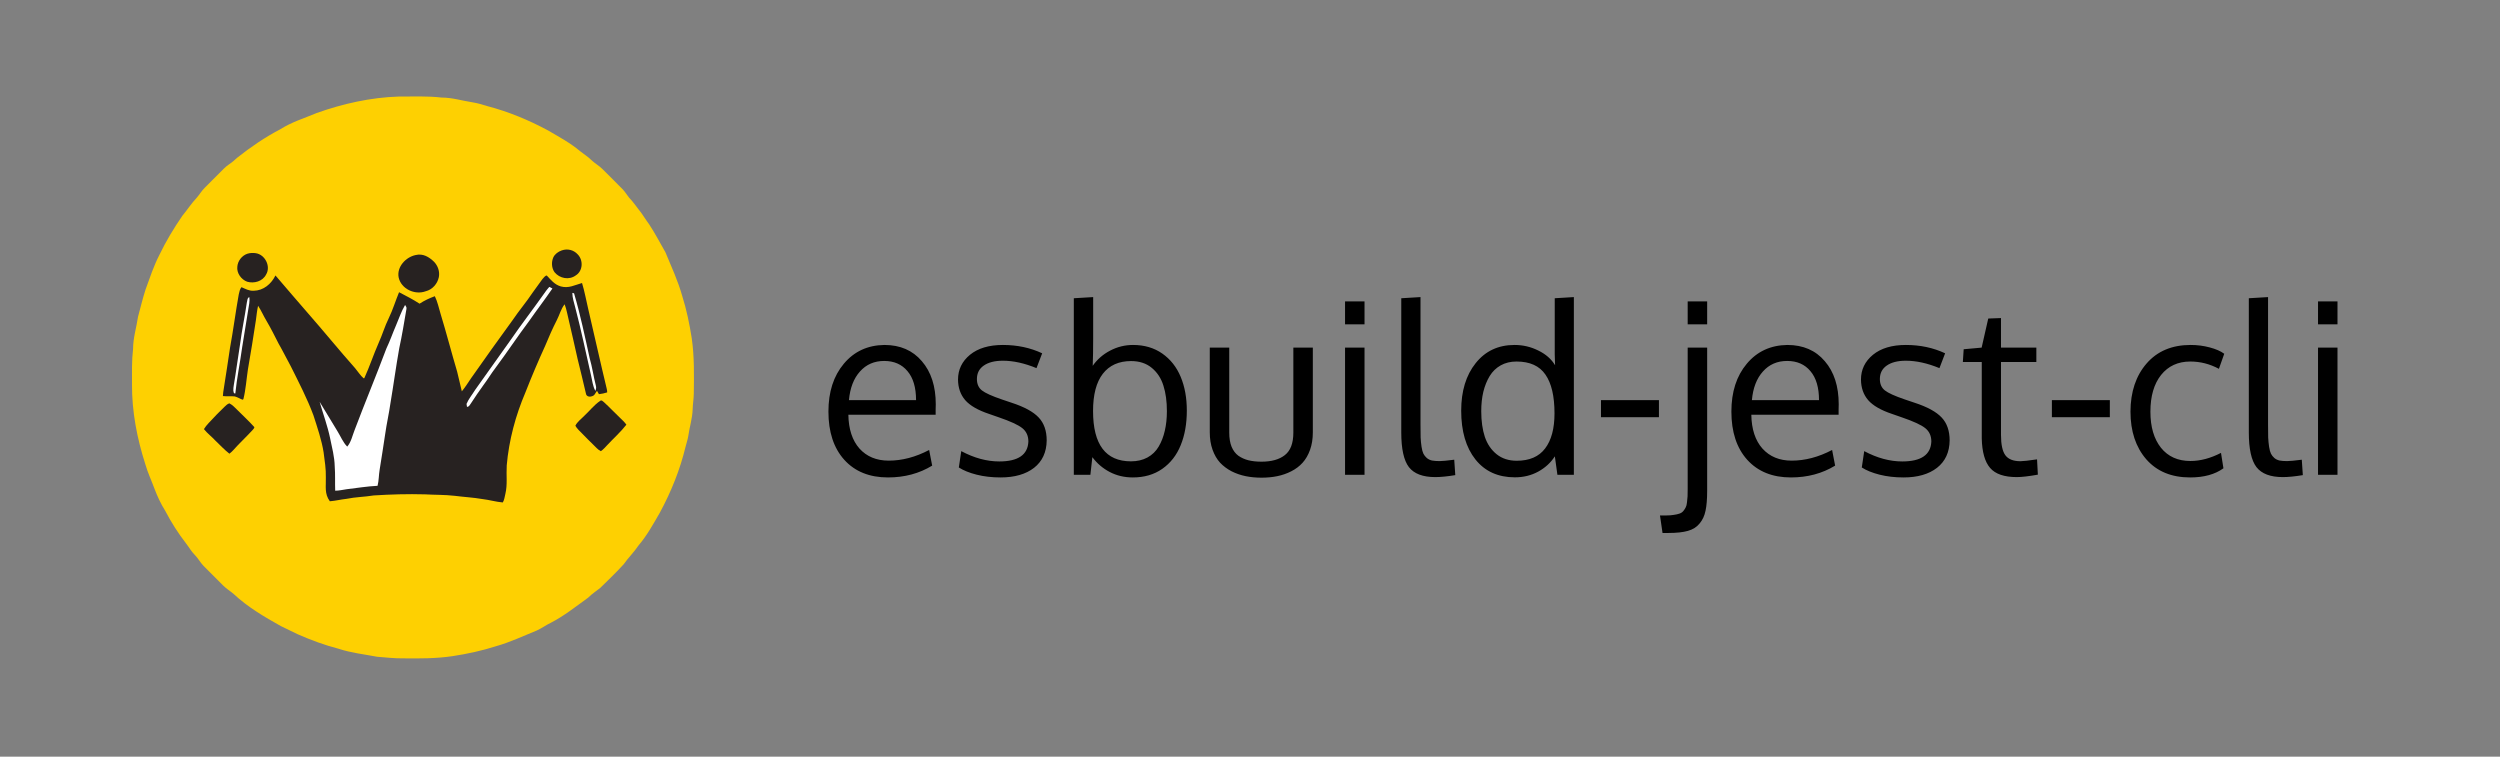
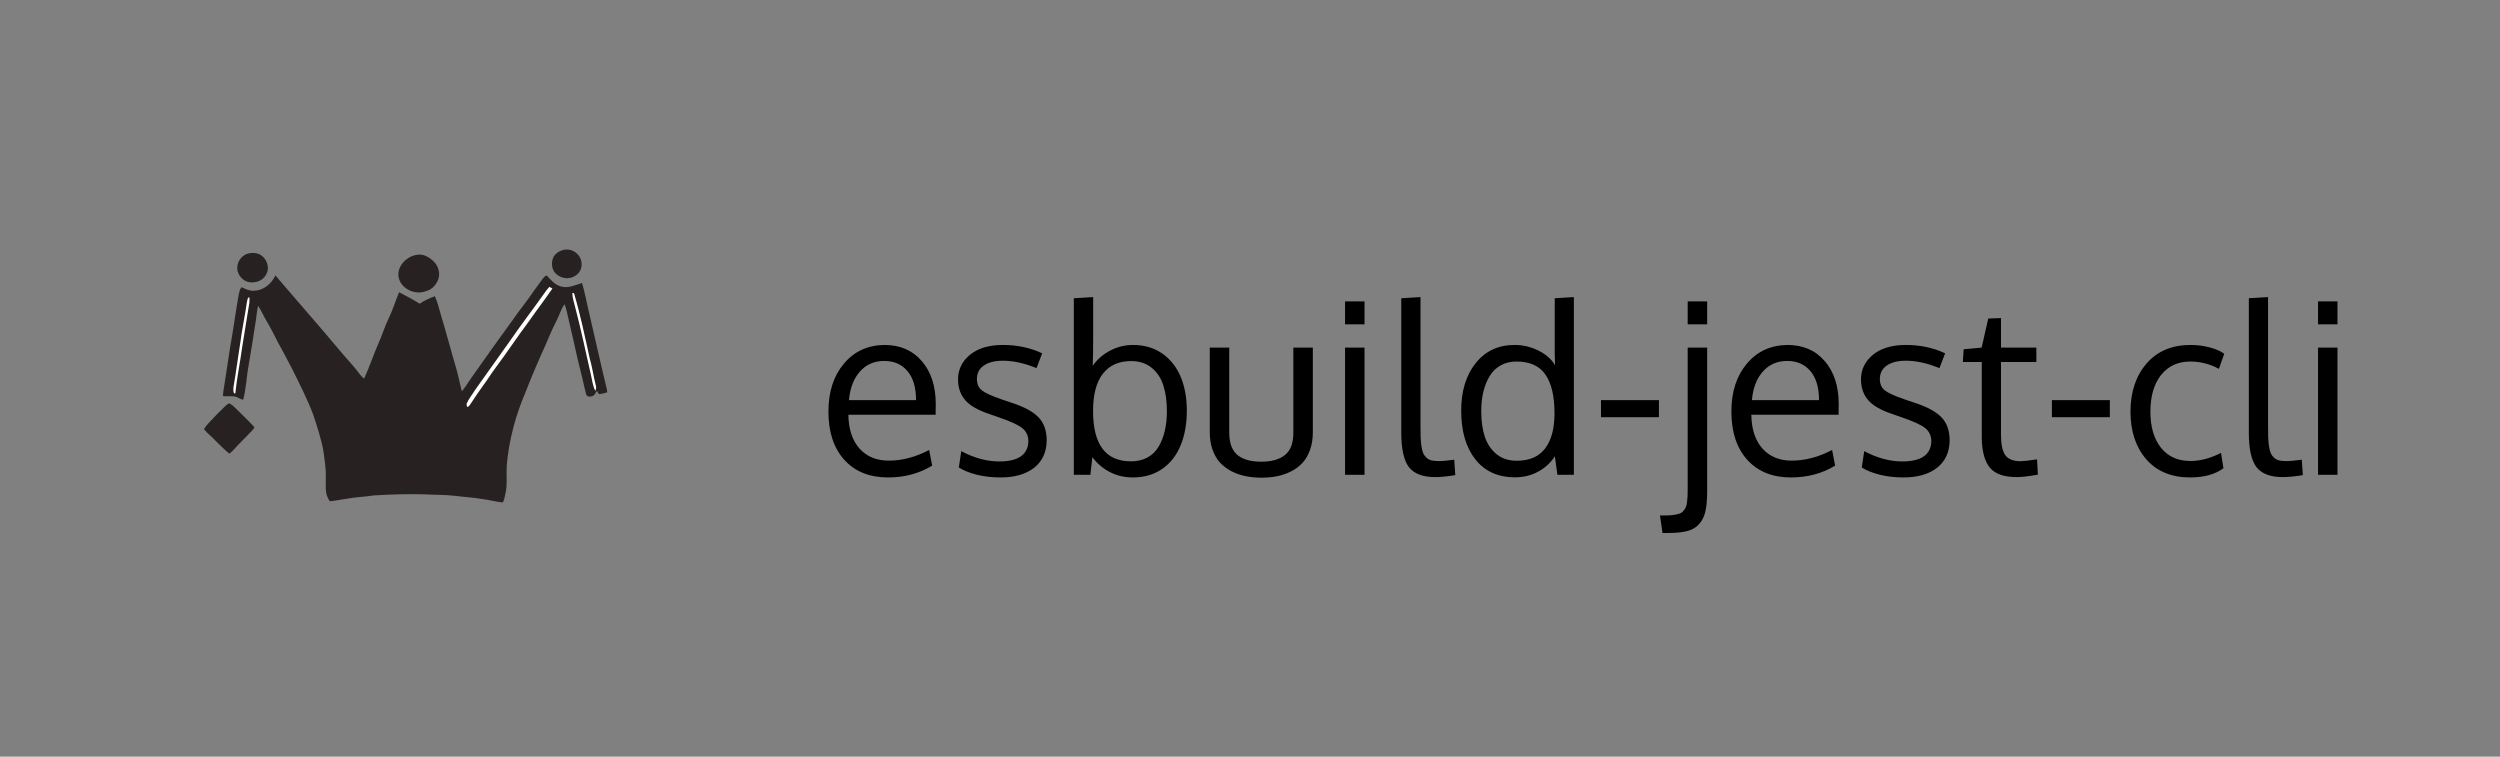
<svg xmlns="http://www.w3.org/2000/svg" width="337" height="102" viewBox="0 0 337 102" fill="none">
  <rect x="0" y="0" width="337" height="102" fill="#808080" stroke="none" />
-   <path d="M53.741 13.016C55.658 13.016 57.615 12.931 59.519 13.151C60.972 13.151 62.302 13.583 63.721 13.798C64.397 13.905 65.044 14.105 65.696 14.306C68.551 15.053 71.274 16.185 73.87 17.58C75.32 18.431 76.901 19.278 78.182 20.367C78.677 20.766 79.218 21.09 79.673 21.539C80.157 22.009 80.748 22.324 81.224 22.801C82.136 23.717 83.061 24.619 83.963 25.546C84.286 25.887 84.505 26.284 84.802 26.644C85.418 27.275 85.883 28.01 86.44 28.69C86.793 29.179 87.096 29.698 87.464 30.177C88.29 31.415 88.953 32.717 89.701 34.01C90.51 35.969 91.393 37.849 91.964 39.898C92.553 41.751 92.938 43.651 93.243 45.57C93.61 48.084 93.553 50.57 93.523 53.1C93.51 53.798 93.385 54.484 93.37 55.18C93.332 56.435 92.936 57.598 92.773 58.812C92.698 59.281 92.532 59.739 92.419 60.201C91.674 63.309 90.477 66.271 88.963 69.081C88.059 70.641 87.228 72.171 86.052 73.554C85.461 74.447 84.69 75.17 84.084 76.05C83.08 77.158 81.988 78.197 80.921 79.244C80.37 79.686 79.785 80.056 79.284 80.563C77.631 81.751 76.068 83.016 74.247 83.952C73.587 84.262 73.004 84.709 72.338 85.001C70.508 85.74 68.784 86.567 66.873 87.106C64.948 87.727 62.972 88.148 60.975 88.453C58.766 88.778 56.559 88.772 54.333 88.746C53.161 88.766 52.004 88.616 50.837 88.531C49.107 88.201 47.31 88.006 45.637 87.45C43.754 86.964 41.914 86.281 40.135 85.5C39.372 85.132 38.612 84.758 37.847 84.389C35.646 83.161 33.353 81.81 31.508 80.078C31.05 79.677 30.539 79.386 30.11 78.955C29.221 78.065 28.323 77.183 27.442 76.286C26.994 75.832 26.713 75.257 26.259 74.804C25.797 74.348 25.498 73.791 25.101 73.283C24.021 71.891 23.078 70.407 22.264 68.844C21.67 67.902 21.209 66.896 20.815 65.855C20.415 64.767 19.92 63.727 19.6 62.609C18.473 59.105 17.766 55.458 17.794 51.767C17.799 50.18 17.75 48.606 17.939 47.026C17.942 45.527 18.395 44.158 18.607 42.69C18.945 41.465 19.233 40.21 19.627 39.009C20.213 37.404 20.718 35.844 21.507 34.323C22.376 32.505 23.433 30.767 24.569 29.106C25.243 28.296 25.804 27.406 26.532 26.643C26.904 26.21 27.181 25.724 27.59 25.321C28.237 24.684 28.864 24.026 29.515 23.394C29.973 22.949 30.367 22.487 30.905 22.131C31.295 21.878 31.634 21.575 31.973 21.26C33.806 19.817 35.714 18.499 37.79 17.423C39.357 16.428 40.987 15.954 42.692 15.234C46.222 13.975 49.987 13.133 53.741 13.016Z" fill="#FED001" />
  <path d="M75.726 33.754C76.498 33.481 77.333 33.687 77.88 34.296C78.649 35.078 78.584 36.527 77.615 37.124C76.711 37.791 75.431 37.539 74.747 36.687C74.344 36.121 74.311 35.311 74.591 34.686C74.807 34.235 75.262 33.914 75.726 33.754Z" fill="#272221" />
  <path d="M33.354 34.201C33.716 34.089 34.105 34.072 34.477 34.13C35.724 34.308 36.542 35.911 35.87 37.006C35.407 37.924 34.265 38.249 33.322 37.977C32.519 37.686 31.88 36.807 31.993 35.936C32.053 35.163 32.618 34.441 33.354 34.201Z" fill="#272221" />
  <path d="M56.028 34.38C57.018 34.138 57.83 34.629 58.513 35.292C59.031 35.837 59.293 36.589 59.161 37.339C58.978 38.246 58.296 39.038 57.381 39.262C55.929 39.804 54.071 38.954 53.736 37.392C53.465 35.973 54.702 34.654 56.028 34.38Z" fill="#272221" />
  <path d="M37.132 37.132C38.567 38.846 40.061 40.517 41.51 42.22C43.656 44.666 45.711 47.201 47.871 49.634C48.245 50.081 48.573 50.613 49.015 50.994L49.11 50.977C49.818 49.435 50.345 47.8 51.034 46.244C51.539 45.138 51.868 43.969 52.41 42.88C52.956 41.758 53.316 40.543 53.794 39.391C54.735 39.886 55.667 40.354 56.557 40.938C57.219 40.506 57.874 40.201 58.616 39.929C58.973 40.662 59.151 41.502 59.384 42.281C60.175 44.875 60.852 47.503 61.624 50.102C61.847 50.982 62.052 51.868 62.255 52.752C62.708 52.2 63.101 51.583 63.492 50.998C65.344 48.363 67.209 45.739 69.11 43.139C69.962 41.875 70.954 40.72 71.796 39.45C72.237 38.852 72.662 38.243 73.102 37.643C73.25 37.483 73.473 37.148 73.705 37.139C74.286 37.755 74.744 38.36 75.6 38.611C76.664 38.902 77.481 38.422 78.458 38.151C78.806 39.287 79.013 40.472 79.287 41.629C80.126 45.197 80.91 48.773 81.772 52.337C81.818 52.521 81.856 52.703 81.85 52.895C81.489 53.01 81.113 53.096 80.735 53.135C80.646 52.986 80.56 52.835 80.476 52.684C80.243 52.967 80.188 53.311 79.794 53.413C79.465 53.536 79.041 53.453 78.984 53.051C78.613 51.496 78.255 49.939 77.862 48.389C77.456 46.662 77.104 44.924 76.68 43.201C76.495 42.481 76.381 41.705 76.111 41.017C75.622 41.623 75.419 42.466 75.056 43.161C74.476 44.291 73.972 45.453 73.486 46.625C72.547 48.683 71.661 50.767 70.837 52.872C69.496 56.01 68.605 59.329 68.308 62.733C68.228 64.08 68.427 65.335 68.121 66.588C68.025 66.96 67.985 67.406 67.775 67.73C66.853 67.654 65.956 67.379 65.034 67.274C63.8 67.059 62.553 67 61.311 66.838C59.963 66.677 58.637 66.72 57.285 66.638C54.979 66.573 52.665 66.641 50.366 66.786C49.15 66.989 47.923 66.992 46.714 67.243C45.962 67.324 45.216 67.511 44.464 67.57C43.705 66.549 43.96 65.542 43.923 64.36C43.953 63.218 43.77 62.114 43.624 60.985C43.356 59.291 42.776 57.628 42.256 55.997C41.427 53.751 40.279 51.545 39.213 49.404C38.65 48.382 38.141 47.333 37.557 46.323C37.025 45.28 36.507 44.235 35.911 43.228C35.514 42.57 35.212 41.856 34.79 41.216C34.646 41.856 34.579 42.524 34.493 43.176C34.166 45.394 33.794 47.6 33.418 49.81C33.216 51.133 33.133 52.514 32.807 53.812L32.701 53.881C32.342 53.754 32.009 53.527 31.643 53.438C31.116 53.379 30.576 53.456 30.047 53.389C30.059 53.038 30.113 52.694 30.172 52.348C30.453 50.539 30.741 48.733 31.002 46.92C31.446 44.515 31.753 42.092 32.185 39.683C32.262 39.366 32.326 38.958 32.551 38.711C33.099 38.945 33.562 39.223 34.185 39.195C35.522 39.172 36.56 38.287 37.132 37.132Z" fill="#272221" />
  <path d="M74.043 38.675C74.187 38.736 74.329 38.807 74.467 38.887C73.455 40.369 72.35 41.8 71.323 43.278C69.77 45.343 68.351 47.502 66.806 49.573C66.224 50.334 65.735 51.158 65.159 51.924C64.569 52.727 64.021 53.557 63.473 54.389C63.304 54.591 63.25 54.841 62.948 54.844C62.917 54.711 62.896 54.578 62.889 54.443C63.163 53.775 63.664 53.197 64.034 52.576C65.628 50.32 67.249 48.072 68.836 45.825C70.296 43.694 71.883 41.654 73.369 39.542C73.578 39.247 73.791 38.934 74.043 38.675Z" fill="white" />
  <path d="M77.15 39.48L77.384 39.54C78.23 42.41 78.84 45.329 79.48 48.249C79.836 49.483 80.007 50.749 80.324 51.991C80.393 52.247 80.353 52.449 80.259 52.691C79.905 52.083 79.836 51.265 79.668 50.582C78.967 47.538 78.341 44.472 77.544 41.452C77.376 40.78 77.159 40.18 77.15 39.48Z" fill="white" />
  <path d="M33.616 40.066C33.684 40.62 33.556 41.17 33.467 41.715C33.2 43.422 32.926 45.12 32.642 46.823C32.361 48.903 31.933 50.952 31.72 53.041C31.465 53.047 31.508 52.858 31.455 52.666C31.437 52.42 31.479 52.16 31.515 51.917C31.834 50.083 32.059 48.235 32.361 46.4C32.603 44.517 33.003 42.663 33.273 40.785C33.33 40.583 33.341 40.08 33.616 40.066Z" fill="white" />
-   <path d="M54.606 41.108C54.726 41.302 54.844 41.434 54.784 41.677C54.483 43.437 54.2 45.197 53.819 46.942C53.379 49.403 53.049 51.883 52.633 54.349C52.434 55.758 52.11 57.148 51.916 58.558C51.674 60.136 51.441 61.714 51.181 63.287C51.055 64.013 51.077 64.773 50.896 65.486C49.496 65.554 48.127 65.782 46.738 65.946C46.227 66.019 45.699 66.145 45.184 66.148C45.142 65.059 45.207 63.969 45.121 62.88C45.095 61.567 44.757 60.345 44.499 59.069C44.154 57.407 43.551 55.795 43.086 54.164C43.874 55.483 44.677 56.794 45.476 58.106C45.904 58.791 46.239 59.635 46.804 60.204C47.327 59.616 47.513 58.696 47.8 57.974C49.182 54.306 50.705 50.659 52.083 46.983C52.572 45.963 52.933 44.895 53.385 43.858C53.785 42.945 54.093 41.963 54.606 41.108Z" fill="white" />
-   <path d="M80.91 54.032C81.093 53.88 81.247 54.09 81.39 54.192C82.163 54.899 82.882 55.665 83.641 56.385C83.921 56.651 84.219 56.929 84.436 57.25C83.662 58.24 82.698 59.096 81.841 60.016C81.57 60.303 81.323 60.598 80.991 60.818C80.593 60.631 80.274 60.226 79.954 59.927C79.446 59.446 78.963 58.942 78.474 58.443C78.16 58.12 77.778 57.785 77.561 57.391C77.802 56.86 78.369 56.468 78.764 56.05C79.473 55.395 80.107 54.563 80.91 54.032Z" fill="#272221" />
  <path d="M30.922 54.373C31.308 54.566 31.633 54.899 31.933 55.203C32.713 55.994 33.548 56.748 34.287 57.576C34.29 57.729 34.121 57.868 34.034 57.983C33.184 58.911 32.256 59.764 31.421 60.705C31.267 60.868 31.104 61.023 30.923 61.158C30.255 60.638 29.67 59.998 29.055 59.416C28.558 58.869 27.945 58.423 27.49 57.844C27.822 57.281 28.367 56.801 28.804 56.312C29.271 55.791 29.79 55.326 30.279 54.825C30.459 54.654 30.674 54.432 30.922 54.373Z" fill="#272221" />
  <path d="M122.328 50.031C121.568 49.115 120.521 48.656 119.188 48.656C117.854 48.656 116.766 49.13 115.922 50.078C115.078 51.016 114.583 52.302 114.438 53.938H123.484C123.484 52.24 123.099 50.938 122.328 50.031ZM119.703 64.359C117.214 64.359 115.25 63.568 113.812 61.984C112.385 60.401 111.672 58.234 111.672 55.484C111.672 52.828 112.365 50.677 113.75 49.031C115.135 47.375 116.958 46.531 119.219 46.5C121.344 46.5 123.026 47.229 124.266 48.688C125.516 50.135 126.141 52.073 126.141 54.5C126.141 54.625 126.135 54.854 126.125 55.188C126.125 55.521 126.125 55.76 126.125 55.906H114.359C114.391 57.854 114.891 59.375 115.859 60.469C116.839 61.552 118.151 62.094 119.797 62.094C121.609 62.094 123.427 61.615 125.25 60.656L125.656 62.766C123.917 63.828 121.932 64.359 119.703 64.359ZM134.875 64.359C133.708 64.359 132.63 64.234 131.641 63.984C130.661 63.734 129.865 63.411 129.25 63.016L129.578 60.812C131.318 61.74 133.026 62.203 134.703 62.203C137.245 62.203 138.552 61.307 138.625 59.516C138.625 58.755 138.354 58.156 137.812 57.719C137.271 57.281 136.208 56.792 134.625 56.25L133.328 55.797C131.828 55.297 130.755 54.677 130.109 53.938C129.474 53.198 129.151 52.276 129.141 51.172C129.141 49.828 129.677 48.714 130.75 47.828C131.833 46.943 133.312 46.5 135.188 46.5C137.125 46.5 138.891 46.875 140.484 47.625L139.719 49.625C138.104 48.958 136.594 48.625 135.188 48.625C134.094 48.625 133.234 48.844 132.609 49.281C131.995 49.708 131.688 50.312 131.688 51.094C131.688 51.76 131.911 52.271 132.359 52.625C132.807 52.979 133.703 53.385 135.047 53.844C135.391 53.969 135.823 54.115 136.344 54.281C138.073 54.844 139.297 55.51 140.016 56.281C140.734 57.042 141.094 58.073 141.094 59.375C141.073 60.958 140.505 62.188 139.391 63.062C138.276 63.927 136.771 64.359 134.875 64.359ZM152.469 48.672C150.812 48.672 149.542 49.245 148.656 50.391C147.781 51.526 147.344 53.198 147.344 55.406C147.344 59.927 149.047 62.188 152.453 62.188C153.297 62.188 154.036 62.016 154.672 61.672C155.318 61.318 155.823 60.828 156.188 60.203C156.562 59.568 156.839 58.854 157.016 58.062C157.203 57.271 157.297 56.391 157.297 55.422C157.297 54.109 157.141 52.964 156.828 51.984C156.526 51.005 156.005 50.208 155.266 49.594C154.526 48.979 153.594 48.672 152.469 48.672ZM152.734 46.5C154.255 46.5 155.568 46.885 156.672 47.656C157.776 48.427 158.604 49.474 159.156 50.797C159.708 52.12 159.984 53.635 159.984 55.344C159.984 57.115 159.708 58.672 159.156 60.016C158.615 61.359 157.786 62.422 156.672 63.203C155.568 63.974 154.245 64.359 152.703 64.359C151.568 64.359 150.531 64.115 149.594 63.625C148.656 63.135 147.875 62.469 147.25 61.625L146.984 64H144.75V40.203L147.359 40.047V45.719C147.359 47.115 147.339 48.312 147.297 49.312C147.901 48.448 148.682 47.766 149.641 47.266C150.609 46.755 151.641 46.5 152.734 46.5ZM163.078 58.281V46.859H165.703V58.312C165.703 59.062 165.807 59.698 166.016 60.219C166.234 60.74 166.542 61.146 166.938 61.438C167.344 61.719 167.797 61.922 168.297 62.047C168.807 62.172 169.391 62.234 170.047 62.234C171.401 62.234 172.453 61.938 173.203 61.344C173.964 60.75 174.344 59.74 174.344 58.312V46.859H176.969V58.281C176.969 59.156 176.844 59.943 176.594 60.641C176.344 61.339 176.005 61.922 175.578 62.391C175.161 62.849 174.656 63.229 174.062 63.531C173.469 63.833 172.839 64.052 172.172 64.188C171.516 64.323 170.807 64.391 170.047 64.391C169.297 64.391 168.589 64.323 167.922 64.188C167.255 64.052 166.62 63.833 166.016 63.531C165.422 63.219 164.906 62.833 164.469 62.375C164.042 61.906 163.703 61.323 163.453 60.625C163.203 59.927 163.078 59.146 163.078 58.281ZM183.938 46.859V64H181.312V46.859H183.938ZM183.938 40.625V43.719H181.312V40.625H183.938ZM193.469 64.312C191.802 64.312 190.62 63.865 189.922 62.969C189.234 62.073 188.891 60.516 188.891 58.297V40.203L191.484 40.047V57.266C191.484 57.974 191.49 58.542 191.5 58.969C191.521 59.396 191.562 59.818 191.625 60.234C191.688 60.641 191.771 60.948 191.875 61.156C191.979 61.365 192.13 61.557 192.328 61.734C192.526 61.901 192.76 62.016 193.031 62.078C193.312 62.13 193.656 62.156 194.062 62.156C194.396 62.156 195.052 62.094 196.031 61.969L196.172 64.047C195.099 64.224 194.198 64.312 193.469 64.312ZM204.453 62.109C206.172 62.109 207.448 61.557 208.281 60.453C209.125 59.349 209.547 57.771 209.547 55.719C209.547 53.406 209.141 51.667 208.328 50.5C207.526 49.323 206.224 48.734 204.422 48.734C203.62 48.734 202.911 48.906 202.297 49.25C201.682 49.594 201.188 50.073 200.812 50.688C200.438 51.302 200.151 52.01 199.953 52.812C199.766 53.604 199.672 54.474 199.672 55.422C199.672 56.755 199.833 57.911 200.156 58.891C200.49 59.87 201.021 60.651 201.75 61.234C202.479 61.818 203.38 62.109 204.453 62.109ZM209.594 61.516C209.031 62.38 208.281 63.068 207.344 63.578C206.406 64.088 205.359 64.344 204.203 64.344C201.943 64.344 200.172 63.542 198.891 61.938C197.609 60.323 196.969 58.13 196.969 55.359C196.969 52.714 197.62 50.578 198.922 48.953C200.224 47.318 201.969 46.5 204.156 46.5C205.292 46.5 206.359 46.75 207.359 47.25C208.37 47.74 209.125 48.401 209.625 49.234L209.578 47.75V40.203L212.156 40.047V64H209.938L209.594 61.516ZM215.812 56.234V53.938H223.625V56.234H215.812ZM230.125 46.859V66.172C230.125 67.276 230.052 68.167 229.906 68.844C229.771 69.521 229.505 70.094 229.109 70.562C228.724 71.042 228.198 71.375 227.531 71.562C226.865 71.75 225.995 71.844 224.922 71.844H224.109L223.766 69.484H224.578C224.984 69.484 225.333 69.458 225.625 69.406C225.927 69.365 226.182 69.307 226.391 69.234C226.609 69.162 226.786 69.042 226.922 68.875C227.057 68.708 227.161 68.547 227.234 68.391C227.318 68.245 227.375 68.021 227.406 67.719C227.448 67.417 227.474 67.146 227.484 66.906C227.495 66.667 227.5 66.328 227.5 65.891V46.859H230.125ZM230.125 40.625V43.719H227.5V40.625H230.125ZM244.047 50.031C243.286 49.115 242.24 48.656 240.906 48.656C239.573 48.656 238.484 49.13 237.641 50.078C236.797 51.016 236.302 52.302 236.156 53.938H245.203C245.203 52.24 244.818 50.938 244.047 50.031ZM241.422 64.359C238.932 64.359 236.969 63.568 235.531 61.984C234.104 60.401 233.391 58.234 233.391 55.484C233.391 52.828 234.083 50.677 235.469 49.031C236.854 47.375 238.677 46.531 240.938 46.5C243.062 46.5 244.745 47.229 245.984 48.688C247.234 50.135 247.859 52.073 247.859 54.5C247.859 54.625 247.854 54.854 247.844 55.188C247.844 55.521 247.844 55.76 247.844 55.906H236.078C236.109 57.854 236.609 59.375 237.578 60.469C238.557 61.552 239.87 62.094 241.516 62.094C243.328 62.094 245.146 61.615 246.969 60.656L247.375 62.766C245.635 63.828 243.651 64.359 241.422 64.359ZM256.594 64.359C255.427 64.359 254.349 64.234 253.359 63.984C252.38 63.734 251.583 63.411 250.969 63.016L251.297 60.812C253.036 61.74 254.745 62.203 256.422 62.203C258.964 62.203 260.271 61.307 260.344 59.516C260.344 58.755 260.073 58.156 259.531 57.719C258.99 57.281 257.927 56.792 256.344 56.25L255.047 55.797C253.547 55.297 252.474 54.677 251.828 53.938C251.193 53.198 250.87 52.276 250.859 51.172C250.859 49.828 251.396 48.714 252.469 47.828C253.552 46.943 255.031 46.5 256.906 46.5C258.844 46.5 260.609 46.875 262.203 47.625L261.438 49.625C259.823 48.958 258.312 48.625 256.906 48.625C255.812 48.625 254.953 48.844 254.328 49.281C253.714 49.708 253.406 50.312 253.406 51.094C253.406 51.76 253.63 52.271 254.078 52.625C254.526 52.979 255.422 53.385 256.766 53.844C257.109 53.969 257.542 54.115 258.062 54.281C259.792 54.844 261.016 55.51 261.734 56.281C262.453 57.042 262.812 58.073 262.812 59.375C262.792 60.958 262.224 62.188 261.109 63.062C259.995 63.927 258.49 64.359 256.594 64.359ZM271.859 64.312C270.172 64.312 268.974 63.901 268.266 63.078C267.557 62.255 267.182 60.927 267.141 59.094V48.797H264.594L264.703 47.078L267.125 46.859L268.016 42.938L269.734 42.875V46.859H274.5V48.797H269.734V58.625C269.734 59.927 269.932 60.844 270.328 61.375C270.724 61.906 271.401 62.172 272.359 62.172C272.703 62.172 273.448 62.089 274.594 61.922L274.703 63.984C273.464 64.203 272.516 64.312 271.859 64.312ZM276.594 56.234V53.938H284.406V56.234H276.594ZM295.234 64.359C292.714 64.359 290.74 63.542 289.312 61.906C287.896 60.271 287.188 58.13 287.188 55.484C287.198 52.818 287.922 50.656 289.359 49C290.807 47.333 292.786 46.5 295.297 46.5C296.182 46.5 297.036 46.609 297.859 46.828C298.693 47.047 299.349 47.333 299.828 47.688L299.109 49.719C297.891 49.062 296.604 48.734 295.25 48.734C293.594 48.734 292.281 49.339 291.312 50.547C290.354 51.755 289.875 53.406 289.875 55.5C289.875 57.542 290.349 59.161 291.297 60.359C292.255 61.547 293.578 62.141 295.266 62.141C296.609 62.141 297.984 61.776 299.391 61.047L299.719 63.125C298.583 63.948 297.089 64.359 295.234 64.359ZM307.719 64.312C306.052 64.312 304.87 63.865 304.172 62.969C303.484 62.073 303.141 60.516 303.141 58.297V40.203L305.734 40.047V57.266C305.734 57.974 305.74 58.542 305.75 58.969C305.771 59.396 305.812 59.818 305.875 60.234C305.938 60.641 306.021 60.948 306.125 61.156C306.229 61.365 306.38 61.557 306.578 61.734C306.776 61.901 307.01 62.016 307.281 62.078C307.562 62.13 307.906 62.156 308.312 62.156C308.646 62.156 309.302 62.094 310.281 61.969L310.422 64.047C309.349 64.224 308.448 64.312 307.719 64.312ZM315.094 46.859V64H312.469V46.859H315.094ZM315.094 40.625V43.719H312.469V40.625H315.094Z" fill="black" />
</svg>